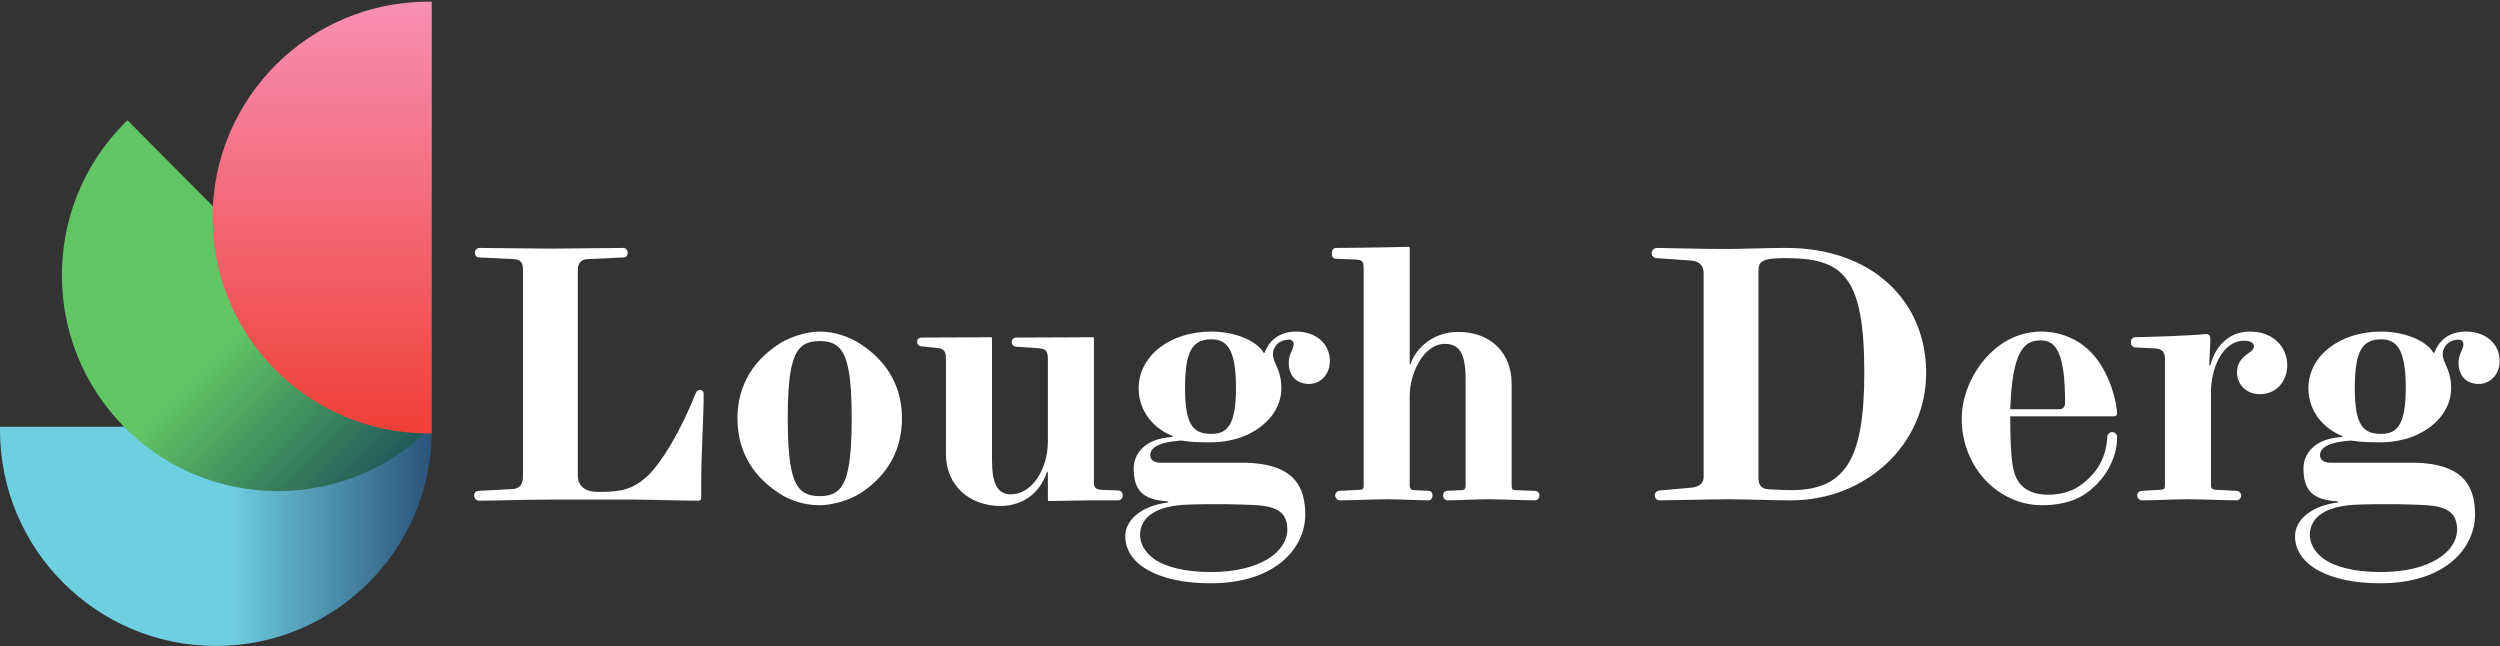
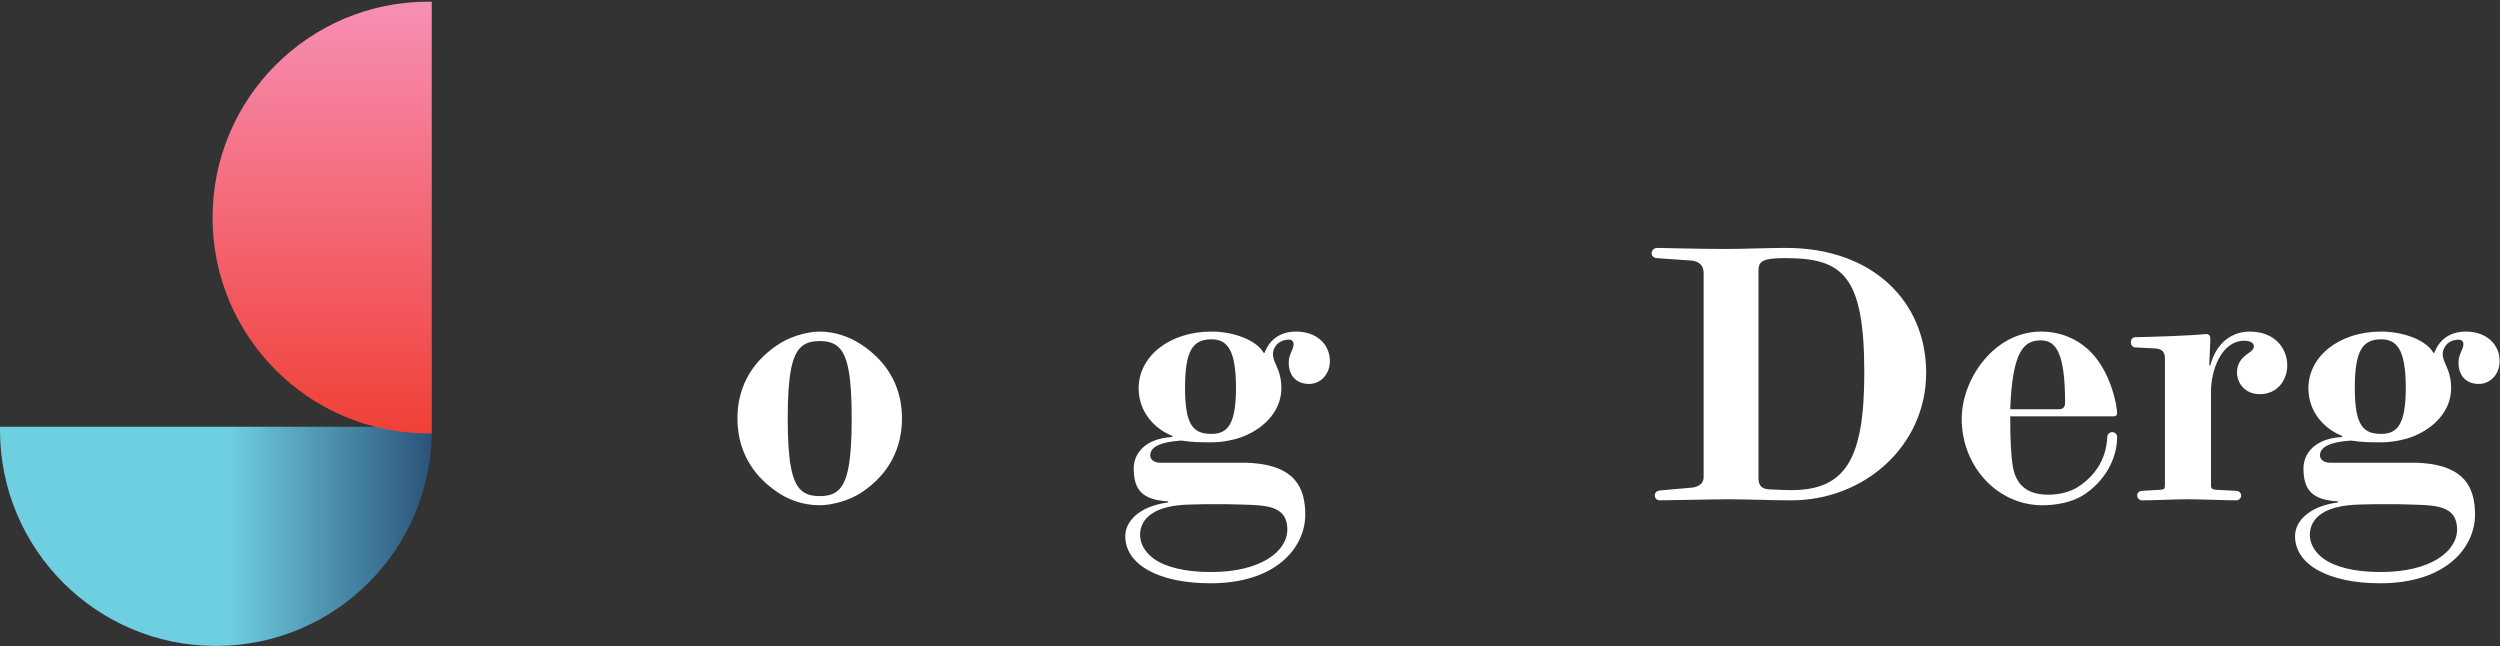
<svg xmlns="http://www.w3.org/2000/svg" xmlns:ns1="http://sodipodi.sourceforge.net/DTD/sodipodi-0.dtd" xmlns:ns2="http://www.inkscape.org/namespaces/inkscape" version="1.1" id="svg1" width="180" height="46.513" viewBox="0 0 180 46.513" ns1:docname="lough-derg.svg" ns2:version="1.3.2 (091e20e, 2023-11-25, custom)">
  <rect x="0" y="0" width="180" height="46.513" fill="#333333" stroke="none" />
  <defs id="defs1">
    <linearGradient x1="0" y1="0" x2="1" y2="0" gradientUnits="userSpaceOnUse" gradientTransform="matrix(588.738,0,0,-588.738,0,149.449)" spreadMethod="pad" id="linearGradient4">
      <stop style="stop-opacity:1;stop-color:#6ecfe0" offset="0" id="stop2" />
      <stop style="stop-opacity:1;stop-color:#6ecfe0" offset="0.53" id="stop3" />
      <stop style="stop-opacity:1;stop-color:#2b537a" offset="1" id="stop4" />
    </linearGradient>
    <clipPath clipPathUnits="userSpaceOnUse" id="clipPath4">
      <path d="M 0,294.367 C 0,131.793 131.793,0 294.367,0 c 162.578,0 294.371,131.793 294.371,294.367 0,1.52 -0.09,3.02 -0.113,4.531 H 0.113 C 0.09,297.387 0,295.887 0,294.367 Z" transform="translate(0,2.5000001e-5)" id="path4" />
    </clipPath>
    <linearGradient x1="0" y1="0" x2="1" y2="0" gradientUnits="userSpaceOnUse" gradientTransform="matrix(416.301,-416.301,-416.301,-416.301,68.104,611.21)" spreadMethod="pad" id="linearGradient7">
      <stop style="stop-opacity:1;stop-color:#61c564" offset="0" id="stop5" />
      <stop style="stop-opacity:1;stop-color:#61c564" offset="0.53" id="stop6" />
      <stop style="stop-opacity:1;stop-color:#205a5a" offset="1" id="stop7" />
    </linearGradient>
    <clipPath clipPathUnits="userSpaceOnUse" id="clipPath7">
      <path d="m 170.578,713.684 c -114.957,-114.957 -114.957,-301.344 0,-416.301 114.957,-114.957 301.344,-114.957 416.301,0 1.074,1.074 -32.527,34.469 -31.473,35.555 L 173.859,716.805 c -1.086,-1.051 -2.207,-2.047 -3.281,-3.121 z" transform="translate(0,2.5000001e-5)" id="path7" />
    </clipPath>
    <linearGradient x1="0" y1="0" x2="1" y2="0" gradientUnits="userSpaceOnUse" gradientTransform="matrix(0,-588.738,-588.738,0,439.289,878.579)" spreadMethod="pad" id="linearGradient9">
      <stop style="stop-opacity:1;stop-color:#f78fb4" offset="0" id="stop8" />
      <stop style="stop-opacity:1;stop-color:#f04037" offset="1" id="stop9" />
    </linearGradient>
    <clipPath clipPathUnits="userSpaceOnUse" id="clipPath9">
      <path d="m 584.211,878.578 c -162.578,0 -294.371,-131.793 -294.371,-294.367 0,-162.578 131.793,-294.371 294.371,-294.371 1.516,0 3.016,0.094 4.527,0.113 v 588.512 c -1.511,0.023 -3.011,0.113 -4.527,0.113 z" transform="translate(0,2.5000001e-5)" id="path9" />
    </clipPath>
  </defs>
  <ns1:namedview id="namedview1" pagecolor="#ffffff" bordercolor="#000000" borderopacity="0.25" ns2:showpageshadow="2" ns2:pageopacity="0.0" ns2:pagecheckerboard="true" ns2:deskcolor="#d1d1d1" ns2:zoom="2.1772058" ns2:cx="108.62547" ns2:cy="-2.5261737" ns2:window-width="1920" ns2:window-height="1057" ns2:window-x="-8" ns2:window-y="-8" ns2:window-maximized="1" ns2:current-layer="g1">
    <ns2:page x="0" y="0" ns2:label="1" id="page1" width="180" height="46.513" margin="0" bleed="0" />
  </ns1:namedview>
  <g id="g1" ns2:groupmode="layer" ns2:label="1">
    <g id="g19" transform="matrix(0.397,0,0,0.397,0,0.002)">
      <path id="path2" d="M 0,294.367 C 0,131.793 131.793,0 294.367,0 c 162.578,0 294.371,131.793 294.371,294.367 0,1.52 -0.09,3.02 -0.113,4.531 H 0.113 C 0.09,297.387 0,295.887 0,294.367" style="fill:url(#linearGradient4);fill-opacity:1;fill-rule:nonzero;stroke:none" transform="matrix(0.133,0,0,-0.133,0,117.147)" clip-path="url(#clipPath4)" />
-       <path id="path5" d="m 170.578,713.684 c -114.957,-114.957 -114.957,-301.344 0,-416.301 114.957,-114.957 301.344,-114.957 416.301,0 1.074,1.074 -32.527,34.469 -31.473,35.555 L 173.859,716.805 c -1.086,-1.051 -2.207,-2.047 -3.281,-3.121" style="fill:url(#linearGradient7);fill-opacity:1;fill-rule:nonzero;stroke:none" transform="matrix(0.133,0,0,-0.133,0,117.147)" clip-path="url(#clipPath7)" />
      <path id="path8" d="m 584.211,878.578 c -162.578,0 -294.371,-131.793 -294.371,-294.367 0,-162.578 131.793,-294.371 294.371,-294.371 1.516,0 3.016,0.094 4.527,0.113 v 588.512 c -1.511,0.023 -3.011,0.113 -4.527,0.113" style="fill:url(#linearGradient9);fill-opacity:1;fill-rule:nonzero;stroke:none" transform="matrix(0.133,0,0,-0.133,0,117.147)" clip-path="url(#clipPath9)" />
      <g id="g18" style="fill:#ffffff">
-         <path id="path10" d="m 127.169,87.737 v 2.615 c 0,0.254 -0.254,0.446 -0.446,0.446 -3.57,0 -8.797,-0.193 -11.412,-0.193 H 99.499 c -5.227,0 -9.053,0.193 -12.623,0.193 -0.573,0 -0.893,-0.51 -0.893,-0.956 0,-0.383 0.256,-0.829 0.829,-0.829 l 6.122,-0.319 c 1.209,-0.064 1.912,-0.764 1.912,-2.232 V 48.846 c 0,-1.209 -0.446,-1.785 -1.595,-1.848 l -6.375,-0.317 c -0.51,0 -0.763,-0.446 -0.763,-0.829 0,-0.446 0.317,-0.893 0.893,-0.893 2.485,0 9.497,0.127 13.004,0.127 3.571,0 10.329,-0.127 13.007,-0.127 0.51,0 0.829,0.446 0.829,0.893 0,0.383 -0.256,0.829 -0.766,0.829 l -6.631,0.317 c -1.02,0.063 -1.656,0.766 -1.656,1.848 v 37.426 c 0,1.402 0.829,2.932 3.634,2.932 h 0.254 c 3.89,0 6.058,-0.381 8.8,-2.932 2.422,-2.295 5.929,-7.97 8.67,-14.919 0.191,-0.446 0.447,-0.636 0.83,-0.636 0.383,0 0.636,0.317 0.636,0.7 v 0.127 c 0,4.336 -0.446,10.456 -0.446,16.194" style="fill:#ffffff;fill-opacity:1;fill-rule:nonzero;stroke:none;stroke-width:0.133" />
        <path id="path11" d="m 151.916,62.809 c -0.829,-0.7 -1.915,-0.956 -3.253,-0.956 -1.339,0 -2.421,0.256 -3.251,0.956 -1.849,1.532 -2.549,5.419 -2.549,13.07 0,7.651 0.7,11.604 2.549,13.133 0.829,0.703 1.912,0.956 3.251,0.956 1.339,0 2.424,-0.254 3.253,-0.956 1.849,-1.529 2.549,-5.483 2.549,-13.133 0,-7.651 -0.7,-11.539 -2.549,-13.07 z m 4.207,26.586 c -2.041,1.339 -5.228,2.232 -7.46,2.232 -2.932,0 -5.547,-0.956 -7.459,-2.232 -5.356,-3.507 -7.46,-8.417 -7.46,-13.516 0,-5.1 2.104,-9.946 7.46,-13.453 1.723,-1.146 4.781,-2.295 7.459,-2.295 2.741,0 5.419,0.956 7.46,2.295 5.356,3.507 7.459,8.353 7.459,13.453 0,5.099 -2.103,10.009 -7.459,13.516" style="fill:#ffffff;fill-opacity:1;fill-rule:nonzero;stroke:none;stroke-width:0.133" />
-         <path id="path12" d="m 202.797,90.734 h -4.655 c -1.212,0 -7.331,0.127 -8.033,0.127 l -0.063,-0.191 v -5.036 h -0.193 c -1.273,3.887 -4.461,6.119 -8.415,6.119 -5.609,0 -9.883,-3.697 -9.883,-9.437 V 65.104 c 0,-1.339 -0.319,-1.849 -1.401,-1.976 l -3.061,-0.319 c -0.509,-0.064 -0.764,-0.446 -0.764,-0.829 0,-0.383 0.255,-0.763 0.764,-0.763 5.103,0 11.987,-0.064 12.687,-0.064 l 0.129,0.127 v 22.123 c 0,4.397 1.02,6.246 3.441,6.246 3.697,0 6.696,-4.398 6.696,-9.627 v -14.79 c 0,-1.722 -0.384,-1.978 -1.913,-2.105 l -3.827,-0.256 c -0.572,-0.063 -0.828,-0.446 -0.828,-0.829 0,-0.381 0.256,-0.827 0.828,-0.827 5.037,0 13.135,-0.064 13.964,-0.064 l 0.127,0.127 v 26.331 c 0,0.829 0.383,1.146 1.339,1.212 l 3.061,0.127 c 0.509,0 0.828,0.446 0.828,0.892 0,0.51 -0.383,0.893 -0.828,0.893" style="fill:#ffffff;fill-opacity:1;fill-rule:nonzero;stroke:none;stroke-width:0.133" />
        <path id="path13" d="m 219.7,61.533 c -3.443,0 -4.783,2.168 -4.783,8.8 0,6.758 1.467,8.351 4.783,8.351 2.869,0 4.461,-1.593 4.461,-8.351 0,-7.014 -1.656,-8.8 -4.461,-8.8 z m 5.291,29.965 c -1.465,-0.064 -2.932,-0.064 -4.397,-0.064 -1.595,0 -3.191,0 -4.72,0.064 -3.187,0.066 -5.419,0.639 -6.884,1.595 -1.529,0.956 -2.232,2.422 -2.232,3.89 0,1.529 0.829,3.122 2.485,4.334 2.041,1.466 5.485,2.422 10.392,2.422 9.053,0 13.836,-3.761 13.836,-7.715 0,-4.397 -3.953,-4.397 -8.48,-4.527 z m 12.433,-21.868 c -2.041,0 -3.7,-1.209 -3.7,-3.887 0,-1.595 0.893,-2.295 0.893,-3.38 0,-0.319 -0.253,-0.766 -0.827,-0.766 -2.105,0 -2.935,1.595 -2.935,2.551 0,0.383 0.064,0.766 0.193,1.148 0.253,0.637 0.573,1.273 0.827,1.975 0.319,0.956 0.512,1.785 0.512,3.125 0,3.954 -2.871,7.078 -6.695,8.67 -1.659,0.703 -4.017,1.149 -5.993,1.149 -2.041,0 -3.38,0 -5.484,-0.32 -3.888,0.254 -5.611,1.212 -5.611,2.678 0,0.764 0.703,1.339 1.785,1.339 h 14.473 c 0.829,0 1.592,0 2.295,0.063 7.588,0.573 9.563,4.334 9.563,9.373 0,5.8 -5.099,12.431 -17.213,12.431 -9.244,0 -15.429,-3.315 -15.429,-8.543 0,-2.678 2.488,-5.42 7.779,-6.12 v -0.193 c -4.717,-0.254 -6.249,-2.102 -6.249,-5.992 0,-2.551 1.915,-5.419 7.015,-5.676 v -0.19 c -3.315,-1.339 -6.121,-4.4 -6.121,-8.67 0,-5.739 5.548,-10.266 13.199,-10.266 4.015,0 8.032,1.532 9.371,3.697 0.064,0.129 0.129,0.193 0.193,0.193 0.063,0 0.127,-0.127 0.189,-0.319 0.703,-1.722 2.359,-3.571 5.611,-3.571 3.633,0 6.121,2.232 6.121,5.356 0,2.422 -1.723,4.143 -3.761,4.143" style="fill:#ffffff;fill-opacity:1;fill-rule:nonzero;stroke:none;stroke-width:0.133" />
-         <path id="path14" d="m 278.425,90.734 h -0.128 c -2.613,0 -5.609,-0.193 -8.287,-0.193 -2.361,0 -5.42,0.193 -7.461,0.193 h -0.063 c -0.383,0 -0.767,-0.383 -0.767,-0.893 0,-0.446 0.32,-0.829 0.767,-0.829 l 2.615,-0.127 c 0.573,0 0.7,-0.32 0.7,-0.829 V 68.738 c 0,-4.844 -1.273,-6.376 -3.761,-6.376 -4.017,0 -6.376,5.612 -6.376,9.373 v 16.321 c 0,0.509 0.257,0.829 0.767,0.829 l 2.612,0.127 c 0.512,0 0.765,0.383 0.765,0.829 0,0.51 -0.319,0.893 -0.7,0.893 h -0.065 c -2.039,0 -5.036,-0.193 -7.395,-0.193 -2.679,0 -5.993,0.193 -8.607,0.193 h -0.064 c -0.383,0 -0.829,-0.383 -0.829,-0.893 0,-0.446 0.383,-0.829 0.893,-0.829 l 3.571,-0.19 c 0.572,0 0.701,-0.193 0.701,-0.766 V 48.975 c 0,-1.595 -0.129,-1.849 -1.531,-1.915 l -3.379,-0.127 c -0.509,0 -0.829,-0.254 -0.829,-0.636 v -0.639 c 0,-0.383 0.383,-0.7 0.637,-0.7 4.783,0 12.624,-0.193 13.325,-0.193 l 0.127,0.129 v 21.102 l 0.128,0.064 c 0.829,-2.549 3.763,-5.866 8.669,-5.866 6.059,0 9.693,3.954 9.693,9.373 v 18.49 c 0,0.573 0.127,0.829 0.7,0.829 l 3.443,0.127 c 0.573,0 0.893,0.383 0.893,0.829 0,0.51 -0.383,0.893 -0.765,0.893" style="fill:#ffffff;fill-opacity:1;fill-rule:nonzero;stroke:none;stroke-width:0.133" />
        <path id="path15" d="m 323.764,46.807 c -4.144,0 -4.847,0.573 -4.847,2.295 v 37.489 c 0,1.403 0.447,2.103 2.105,2.166 1.465,0.066 2.997,0.129 3.633,0.129 h 0.191 c 9.947,0 13.263,-5.739 13.263,-21.294 0,-17.66 -3.889,-20.785 -14.345,-20.785 z m 1.148,43.928 h -0.319 c -3.124,0 -8.033,-0.193 -11.159,-0.193 -2.741,0 -10.392,0.193 -12.431,0.193 -0.573,0 -0.893,-0.446 -0.893,-0.893 0,-0.383 0.255,-0.829 0.893,-0.892 l 5.736,-0.51 c 0.829,-0.063 2.232,-0.446 2.232,-1.915 V 49.548 c 0,-1.849 -1.403,-2.232 -2.232,-2.295 l -6.309,-0.447 c -0.576,-0.063 -0.892,-0.446 -0.892,-0.892 0,-0.446 0.38,-0.956 1.019,-0.956 1.723,0 6.695,0.19 12.688,0.19 2.613,0 7.521,-0.19 10.136,-0.19 h 0.573 c 15.621,0 25.375,9.69 25.375,22.633 0,13.324 -11.283,23.143 -24.417,23.143" style="fill:#ffffff;fill-opacity:1;fill-rule:nonzero;stroke:none;stroke-width:0.133" />
        <path id="path16" d="m 370.125,61.726 c -2.935,0 -5.165,1.656 -5.549,12.495 h 8.8 c 0.7,0 1.147,-0.317 1.147,-1.21 0,-8.927 -1.593,-11.285 -4.397,-11.285 z m 7.521,28.179 c -2.039,1.212 -4.717,1.722 -7.268,1.722 -8.033,0 -14.6,-6.951 -14.6,-15.684 0,-7.205 5.867,-15.812 14.409,-15.812 4.208,0 7.332,1.913 9.18,3.89 3.635,3.888 4.591,9.754 4.591,10.902 0,0.32 -0.191,0.573 -0.509,0.573 h -18.873 c 0,4.207 0.129,7.205 0.511,9.309 0.701,3.634 3.124,4.91 6.441,4.91 1.912,0 3.887,-0.512 5.227,-1.339 2.997,-1.915 5.228,-4.846 5.419,-9.119 0,-0.509 0.447,-0.892 0.892,-0.892 0.447,0 0.893,0.319 0.893,0.892 v 0.066 c 0,3.951 -2.359,8.16 -6.312,10.582" style="fill:#ffffff;fill-opacity:1;fill-rule:nonzero;stroke:none;stroke-width:0.133" />
        <path id="path17" d="m 405.704,67.528 c 0,-0.766 0.192,-1.468 0.573,-2.041 0.512,-0.766 1.021,-1.083 1.721,-1.593 0.447,-0.32 0.765,-0.639 0.765,-1.085 0,-0.383 -0.319,-1.019 -1.721,-1.019 -4.207,0 -6.056,5.419 -6.056,9.18 v 17.023 c 0,0.51 0.127,0.763 0.893,0.829 l 3.633,0.19 c 0.573,0 0.956,0.446 0.956,0.829 0,0.51 -0.447,0.893 -0.829,0.893 h -0.127 c -2.041,0 -6.375,-0.193 -8.733,-0.193 -2.679,0 -5.612,0.193 -8.227,0.193 h -0.127 c -0.383,0 -0.829,-0.383 -0.829,-0.893 0,-0.446 0.32,-0.766 0.892,-0.829 l 3.317,-0.19 c 0.637,-0.066 0.827,-0.129 0.827,-0.829 V 64.977 c 0,-1.083 -0.509,-1.722 -1.719,-1.785 l -3.635,-0.19 c -0.512,0 -0.829,-0.446 -0.829,-0.958 0,-0.446 0.317,-0.891 0.829,-0.891 2.995,-0.066 9.627,-0.256 12.815,-0.575 0.509,0 0.765,0.256 0.765,0.829 v 0.446 l -0.192,4.4 h 0.192 c 1.147,-4.273 4.08,-6.122 7.139,-6.122 4.656,0 6.821,3.124 6.821,6.122 0,2.678 -1.785,5.227 -4.972,5.227 -2.679,0 -4.144,-1.975 -4.144,-3.951" style="fill:#ffffff;fill-opacity:1;fill-rule:nonzero;stroke:none;stroke-width:0.133" />
        <path id="path18" d="m 431.849,61.533 c -3.444,0 -4.781,2.168 -4.781,8.8 0,6.758 1.467,8.351 4.781,8.351 2.868,0 4.463,-1.593 4.463,-8.351 0,-7.014 -1.659,-8.8 -4.463,-8.8 z m 5.292,29.965 c -1.468,-0.064 -2.935,-0.064 -4.4,-0.064 -1.592,0 -3.188,0 -4.717,0.064 -3.187,0.066 -5.419,0.639 -6.887,1.595 -1.529,0.956 -2.229,2.422 -2.229,3.89 0,1.529 0.827,3.122 2.485,4.334 2.039,1.466 5.483,2.422 10.392,2.422 9.053,0 13.833,-3.761 13.833,-7.715 0,-4.397 -3.951,-4.397 -8.477,-4.527 z m 12.431,-21.868 c -2.039,0 -3.697,-1.209 -3.697,-3.887 0,-1.595 0.893,-2.295 0.893,-3.38 0,-0.319 -0.256,-0.766 -0.829,-0.766 -2.105,0 -2.932,1.595 -2.932,2.551 0,0.383 0.064,0.766 0.191,1.148 0.256,0.637 0.573,1.273 0.829,1.975 0.319,0.956 0.509,1.785 0.509,3.125 0,3.954 -2.868,7.078 -6.695,8.67 -1.656,0.703 -4.017,1.149 -5.992,1.149 -2.04,0 -3.379,0 -5.483,-0.32 -3.891,0.254 -5.611,1.212 -5.611,2.678 0,0.764 0.7,1.339 1.785,1.339 h 14.471 c 0.829,0 1.595,0 2.297,0.063 7.585,0.573 9.563,4.334 9.563,9.373 0,5.8 -5.101,12.431 -17.213,12.431 -9.245,0 -15.429,-3.315 -15.429,-8.543 0,-2.678 2.485,-5.42 7.779,-6.12 v -0.193 c -4.72,-0.254 -6.249,-2.102 -6.249,-5.992 0,-2.551 1.912,-5.419 7.012,-5.676 v -0.19 c -3.315,-1.339 -6.119,-4.4 -6.119,-8.67 0,-5.739 5.545,-10.266 13.197,-10.266 4.016,0 8.033,1.532 9.372,3.697 0.064,0.129 0.127,0.193 0.191,0.193 0.063,0 0.127,-0.127 0.192,-0.319 0.7,-1.722 2.359,-3.571 5.611,-3.571 3.633,0 6.119,2.232 6.119,5.356 0,2.422 -1.72,4.143 -3.761,4.143" style="fill:#ffffff;fill-opacity:1;fill-rule:nonzero;stroke:none;stroke-width:0.133" />
      </g>
    </g>
  </g>
</svg>